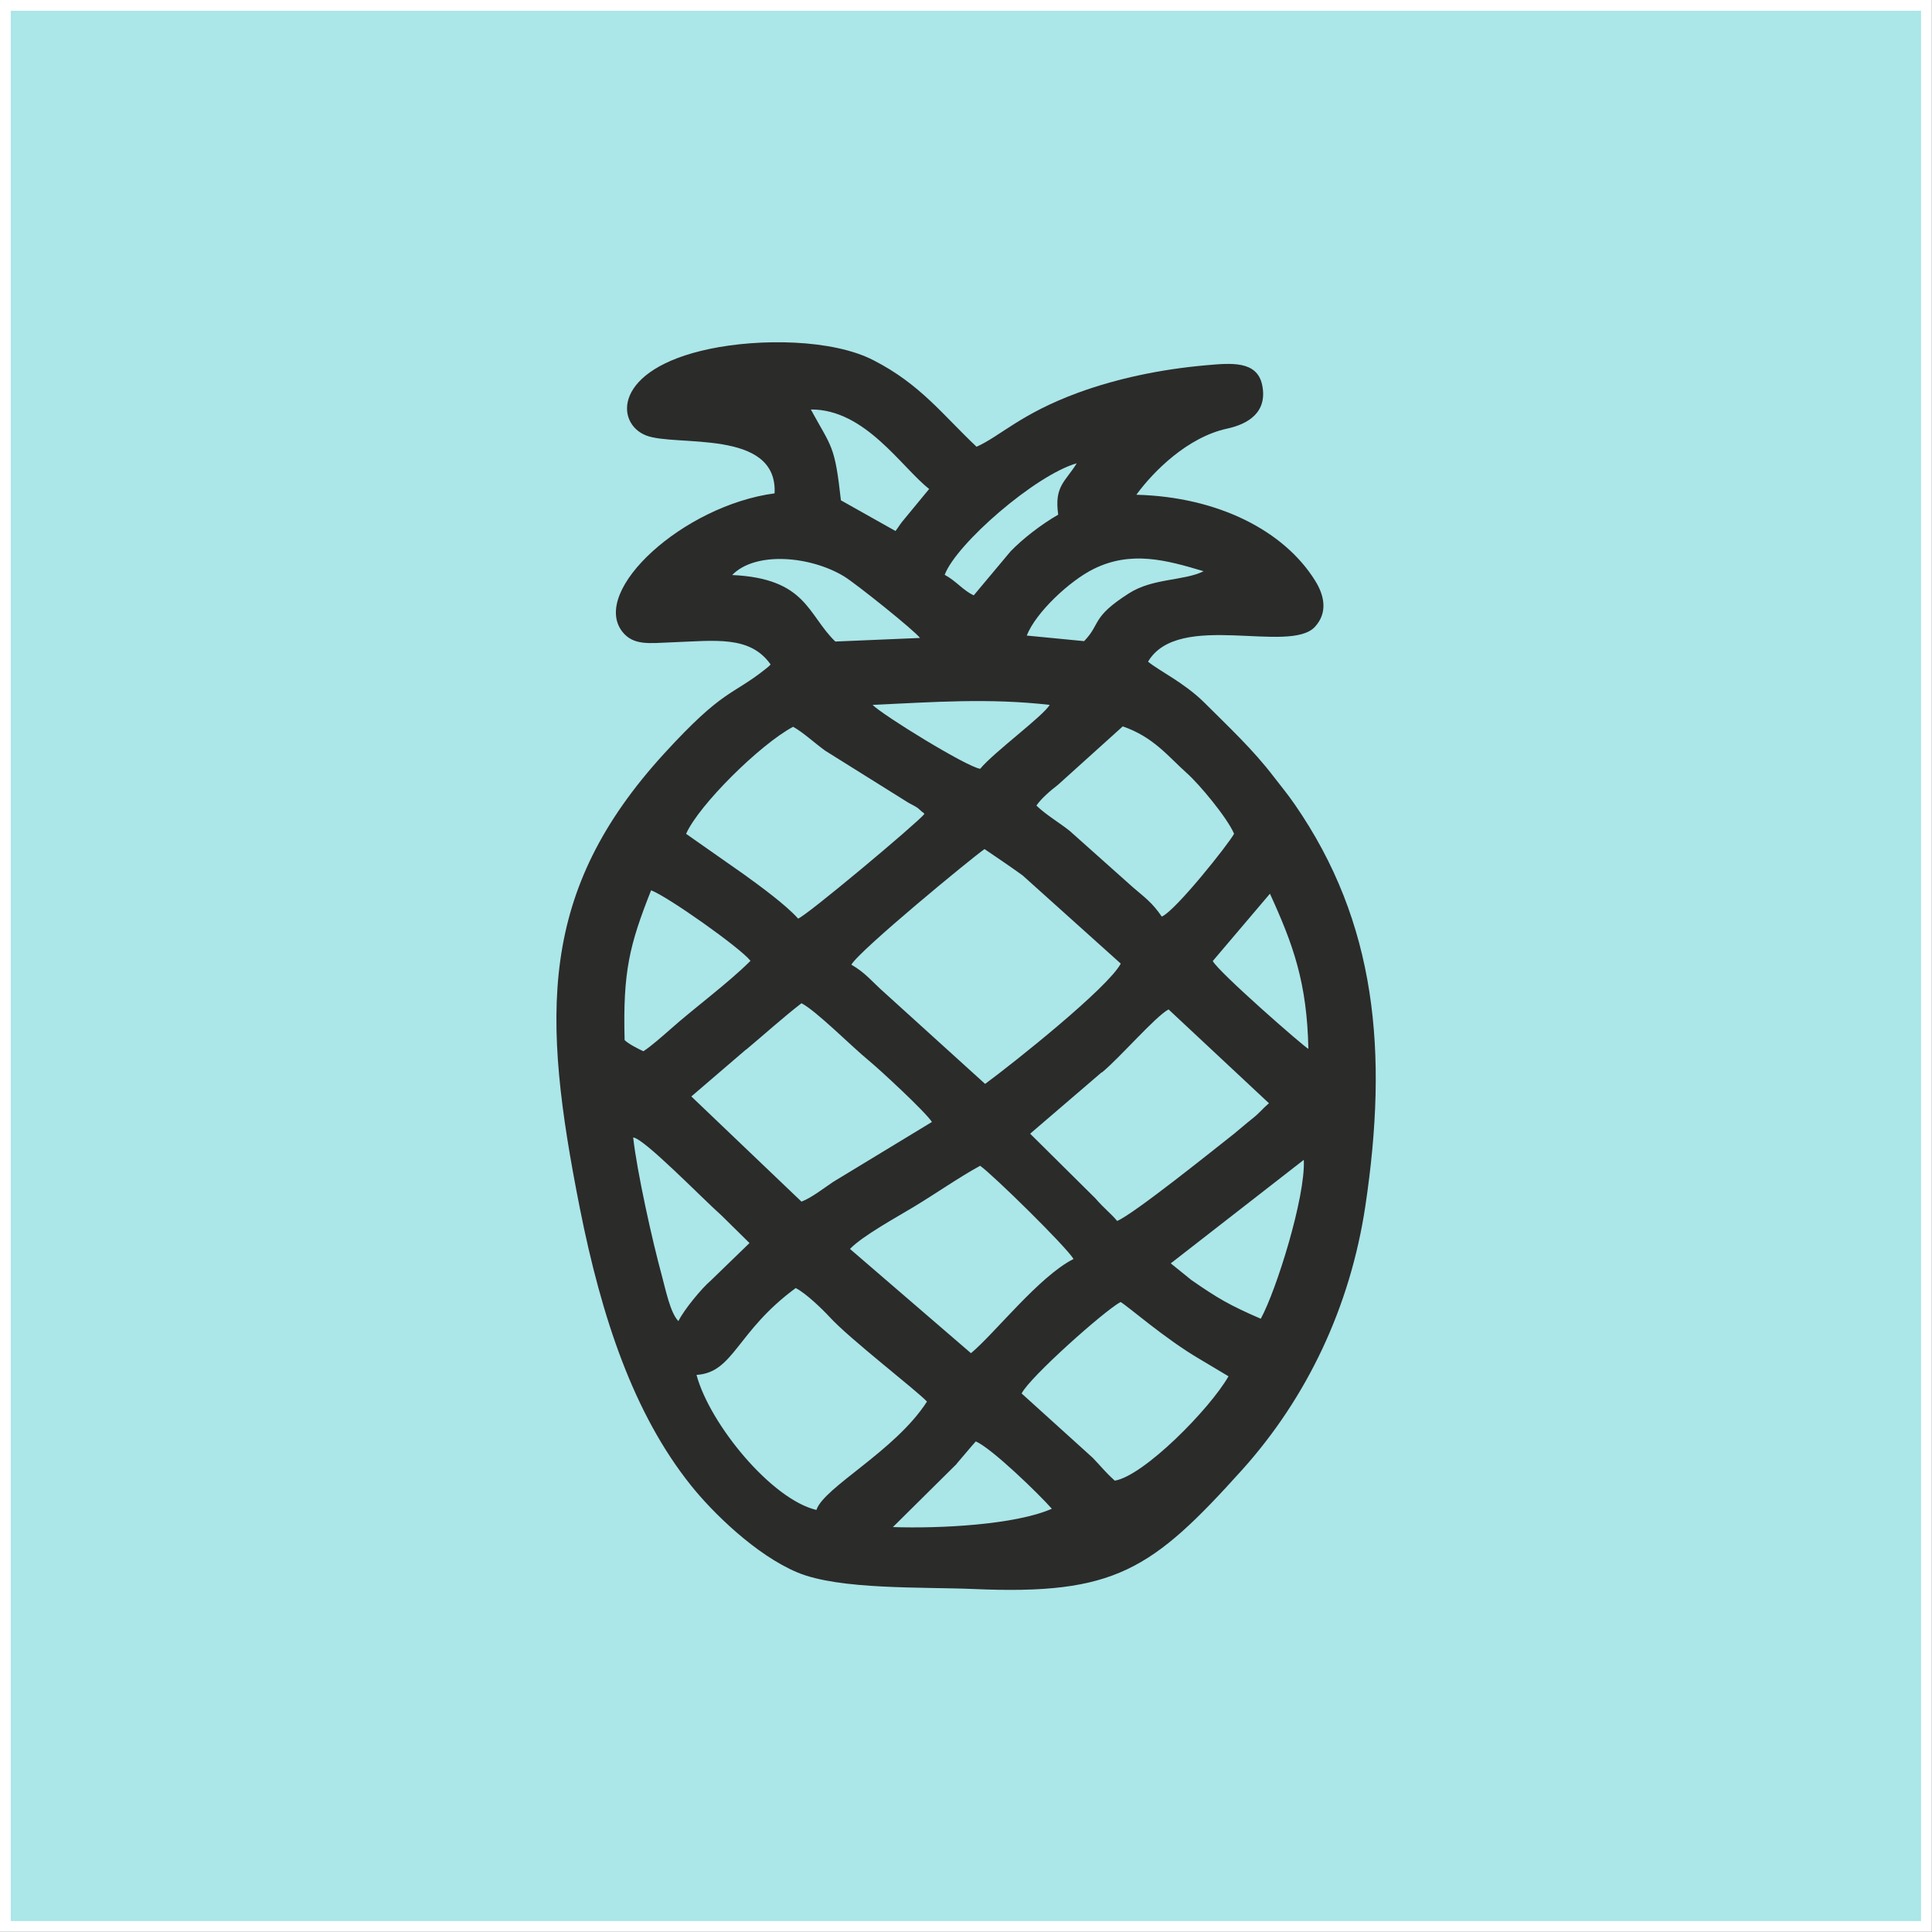
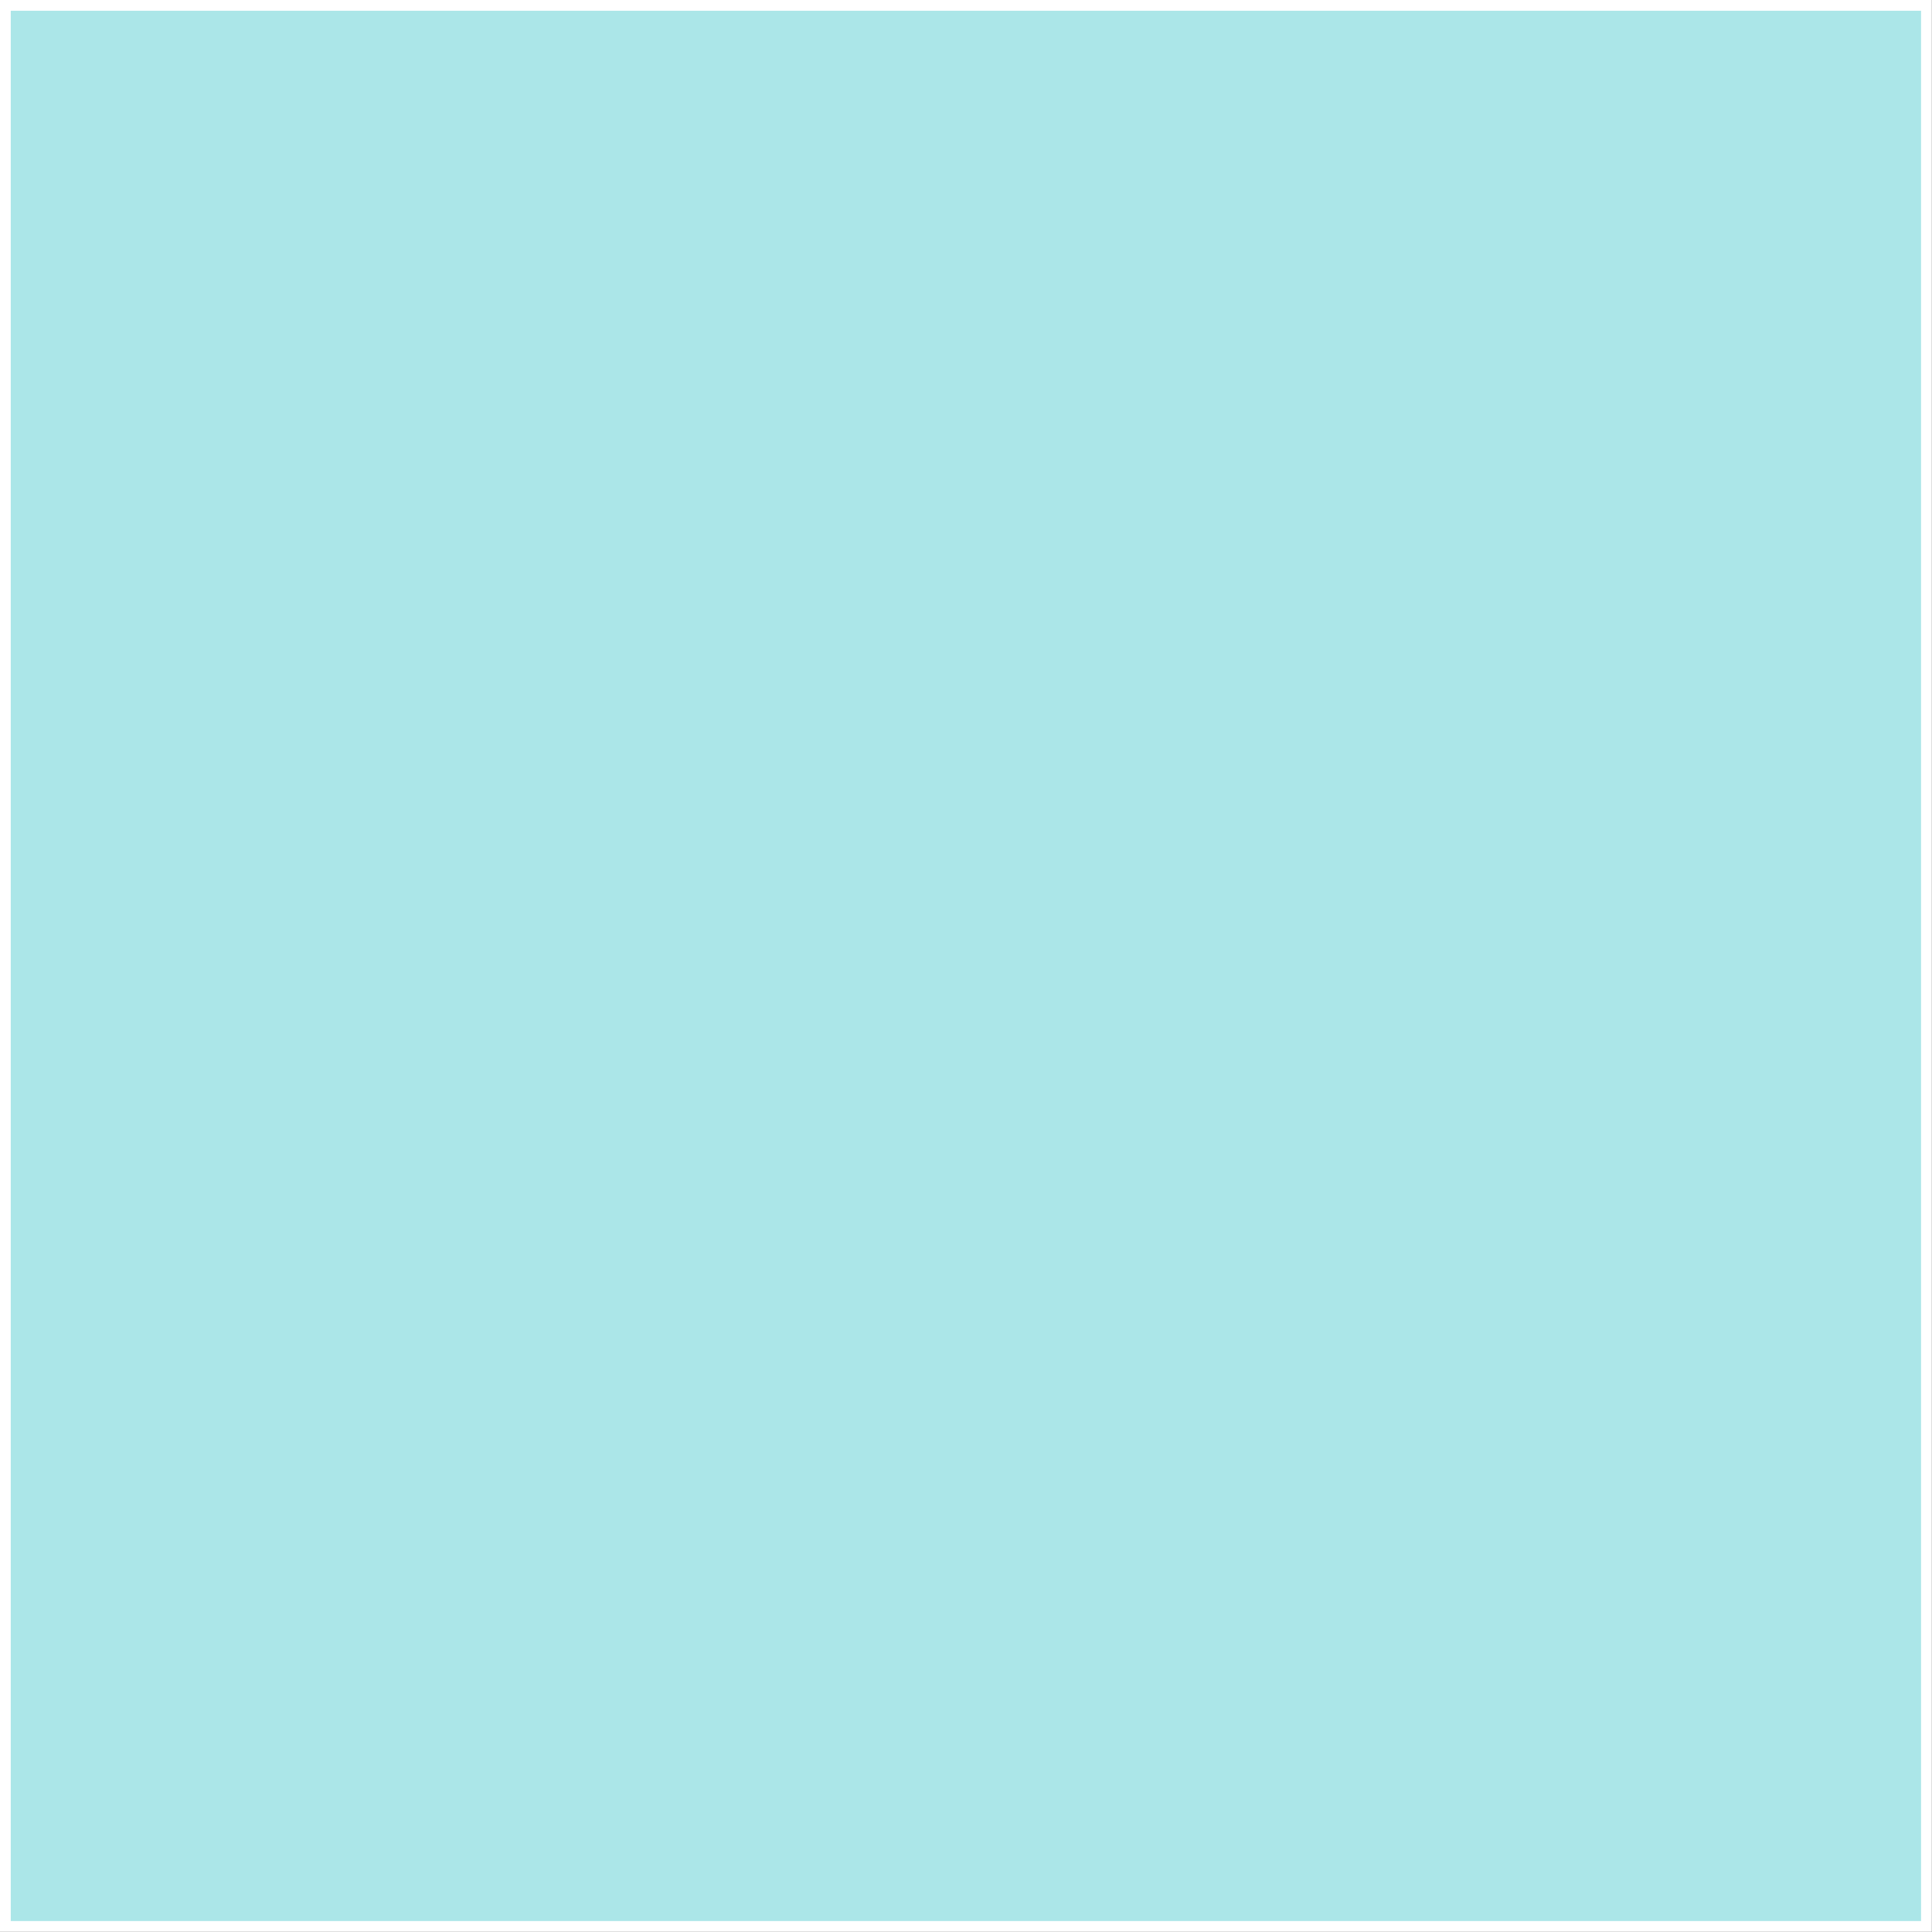
<svg xmlns="http://www.w3.org/2000/svg" xml:space="preserve" width="15.085mm" height="15.085mm" version="1.1" style="shape-rendering:geometricPrecision; text-rendering:geometricPrecision; image-rendering:optimizeQuality; fill-rule:evenodd; clip-rule:evenodd" viewBox="0 0 97 97">
  <rect x="0" y="0" width="97" height="97" fill="#808080" stroke="none" />
  <defs>
    <style type="text/css">
   
    .str0 {stroke:white;stroke-width:0.54;stroke-miterlimit:2.613}
    .fil1 {fill:#2B2B2A}
    .fil0 {fill:#ABE6E8}
   
  </style>
  </defs>
  <g id="Layer_x0020_1">
    <g id="_105554021908800">
      <rect class="fil0 str0" x="0.27" y="0.27" width="96.45" height="96.45" />
-       <path class="fil1" d="M48.03 73.49c0.35,-0.4 0.63,-0.75 0.96,-1.12 0.79,0.33 3.18,2.65 3.82,3.38 -1.84,0.81 -5.63,1 -7.98,0.92l3.2 -3.17zm-13.06 -4.46c1.88,-0.12 2,-2.17 4.98,-4.36 0.5,0.25 1.33,1.05 1.7,1.45 0.99,1.09 4.36,3.68 4.89,4.25 -1.59,2.48 -5.18,4.3 -5.55,5.44 -2.26,-0.53 -5.36,-4.32 -6.02,-6.78zm16.33 0.92c0.41,-0.81 4.13,-4.13 4.96,-4.58 0.36,0.2 2.23,1.85 3.98,2.87l1.44 0.86c-0.96,1.67 -4.26,5 -5.71,5.24 -0.52,-0.47 -0.69,-0.72 -1.11,-1.15l-3.57 -3.23zm-8.62 -7.25c0.64,-0.66 2.31,-1.57 3.22,-2.12 1.14,-0.69 2.25,-1.47 3.31,-2.05 0.66,0.47 4.29,4.03 4.69,4.68 -1.73,0.87 -3.96,3.74 -5.15,4.73l-6.07 -5.23zm22.78 -4.46c0.09,1.85 -1.38,6.55 -2.16,7.97 -1.57,-0.68 -2.15,-1.02 -3.48,-1.94l-1.04 -0.84 6.67 -5.19zm-31.4 8.09c-0.41,-0.42 -0.64,-1.58 -0.83,-2.28 -0.49,-1.79 -1.25,-5.23 -1.44,-6.94 0.53,0.03 3.43,3.02 4.45,3.93l1.39 1.37 -1.93 1.87c-0.48,0.41 -1.36,1.48 -1.64,2.05zm21.27 -12.49c0.88,-0.72 2.68,-2.81 3.34,-3.16l5.04 4.71c-0.32,0.27 -0.45,0.47 -0.83,0.77 -0.33,0.26 -0.61,0.51 -0.93,0.77 -0.98,0.77 -5.02,4.02 -5.86,4.37 -0.36,-0.42 -0.61,-0.58 -1.1,-1.14l-3.27 -3.24 3.59 -3.08zm-17.87 -1.14c0.98,-0.82 1.8,-1.57 2.78,-2.33 0.73,0.37 2.56,2.21 3.37,2.87 0.56,0.46 2.83,2.56 3.18,3.09l-4.96 3.01c-0.49,0.33 -1.09,0.8 -1.59,0.99l-5.53 -5.28 2.75 -2.36zm26.3 -7.83c1.17,2.56 1.86,4.46 1.93,7.79 -0.21,-0.09 -4.53,-3.87 -4.8,-4.41l2.87 -3.38zm-21.02 3.57c0.4,-0.72 6.08,-5.39 6.69,-5.81 0.69,0.47 1.23,0.83 1.91,1.32l4.93 4.43c-0.64,1.21 -5.33,4.95 -6.81,6.04l-5.03 -4.56c-0.66,-0.58 -0.95,-1 -1.69,-1.43zm-11.38 3.77c-0.09,-3.42 0.24,-4.76 1.33,-7.51 0.83,0.31 4.47,2.88 4.99,3.54 -1.13,1.13 -2.78,2.33 -4.05,3.46 -0.32,0.28 -0.96,0.85 -1.33,1.08 -0.23,-0.11 -0.74,-0.36 -0.94,-0.56zm3.09 -10.35c0.63,-1.43 3.7,-4.48 5.37,-5.37 0.49,0.27 1.06,0.8 1.61,1.2l4.19 2.62c0.21,0.12 0.27,0.13 0.46,0.26l0.25 0.22c0.01,-0.03 0.06,0.05 0.08,0.08 -0.4,0.49 -5.93,5.12 -6.34,5.25 -0.6,-0.68 -1.93,-1.65 -2.72,-2.22l-2.91 -2.04zm17.59 -1.42c0.22,-0.33 0.7,-0.75 1.07,-1.03l3.26 -2.94c1.54,0.53 2.27,1.5 3.22,2.35 0.61,0.54 2.01,2.21 2.37,3.04 -0.25,0.48 -2.92,3.85 -3.63,4.16 -0.5,-0.73 -0.86,-0.96 -1.47,-1.49l-3.15 -2.81c-0.51,-0.41 -1.2,-0.81 -1.68,-1.28zm-8.23 -5.05c3.08,-0.14 5.81,-0.35 8.89,0 -0.31,0.55 -2.77,2.35 -3.49,3.21 -0.7,-0.11 -4.9,-2.7 -5.4,-3.21zm7.74 -3.48c0.46,-1.17 2.16,-2.75 3.35,-3.34 1.89,-0.94 3.66,-0.45 5.53,0.11 -0.98,0.49 -2.55,0.34 -3.75,1.11 -1.91,1.22 -1.39,1.51 -2.25,2.4l-2.88 -0.28zm-14.79 -3.04c1.17,-1.2 3.92,-0.96 5.62,0.07 0.59,0.36 3.54,2.72 3.81,3.09l-4.25 0.18c-1.4,-1.35 -1.44,-3.17 -5.19,-3.34zm10.67 -0.01c0.58,-1.55 4.54,-5 6.63,-5.6 -0.56,0.92 -1.14,1.14 -0.93,2.58 -0.87,0.5 -1.79,1.22 -2.39,1.84l-1.85 2.21c-0.52,-0.23 -0.88,-0.72 -1.46,-1.03zm-5.21 -3.74c-0.31,-2.8 -0.46,-2.63 -1.51,-4.56 2.72,-0.02 4.54,2.89 5.94,3.99l-1.36 1.65c-0.14,0.18 -0.19,0.28 -0.33,0.46l-2.74 -1.54zm14.84 -0.29c0.85,-1.16 2.56,-2.88 4.55,-3.31 1.06,-0.23 2.04,-0.82 1.76,-2.19 -0.26,-1.24 -1.58,-1.1 -2.83,-0.99 -2.26,0.2 -4.45,0.66 -6.42,1.38 -2.88,1.06 -3.9,2.18 -5.09,2.71 -1.7,-1.6 -2.81,-3.13 -5.17,-4.34 -2.07,-1.07 -5.72,-1.1 -8.24,-0.57 -4.86,1.02 -4.73,3.73 -3.19,4.34 1.47,0.59 6.62,-0.36 6.46,2.91 -4.58,0.61 -9.24,4.87 -7.65,6.94 0.56,0.72 1.39,0.58 2.47,0.54 2.19,-0.08 3.94,-0.36 4.98,1.11 -0.07,0.08 -0.09,0.1 -0.23,0.21 -1.74,1.39 -2.1,0.97 -5.11,4.26 -6.34,6.93 -6.16,13.13 -4.24,22.82 1.1,5.54 2.71,10.32 5.55,13.89 1.11,1.4 3.3,3.54 5.38,4.41 2.11,0.88 6.28,0.72 8.85,0.83 7.09,0.31 8.94,-0.95 13.48,-5.99 3.25,-3.62 5.42,-8.17 6.18,-13.24 1.16,-7.74 0.56,-14.23 -3.55,-20.17 -0.36,-0.52 -0.67,-0.89 -1.04,-1.37 -1.06,-1.39 -2.26,-2.5 -3.5,-3.74 -1.01,-1 -2.27,-1.59 -2.82,-2.05 1.53,-2.58 7.1,-0.36 8.38,-1.75 0.65,-0.71 0.48,-1.57 0,-2.33 -1.55,-2.48 -4.84,-4.19 -8.96,-4.3z" />
    </g>
  </g>
</svg>